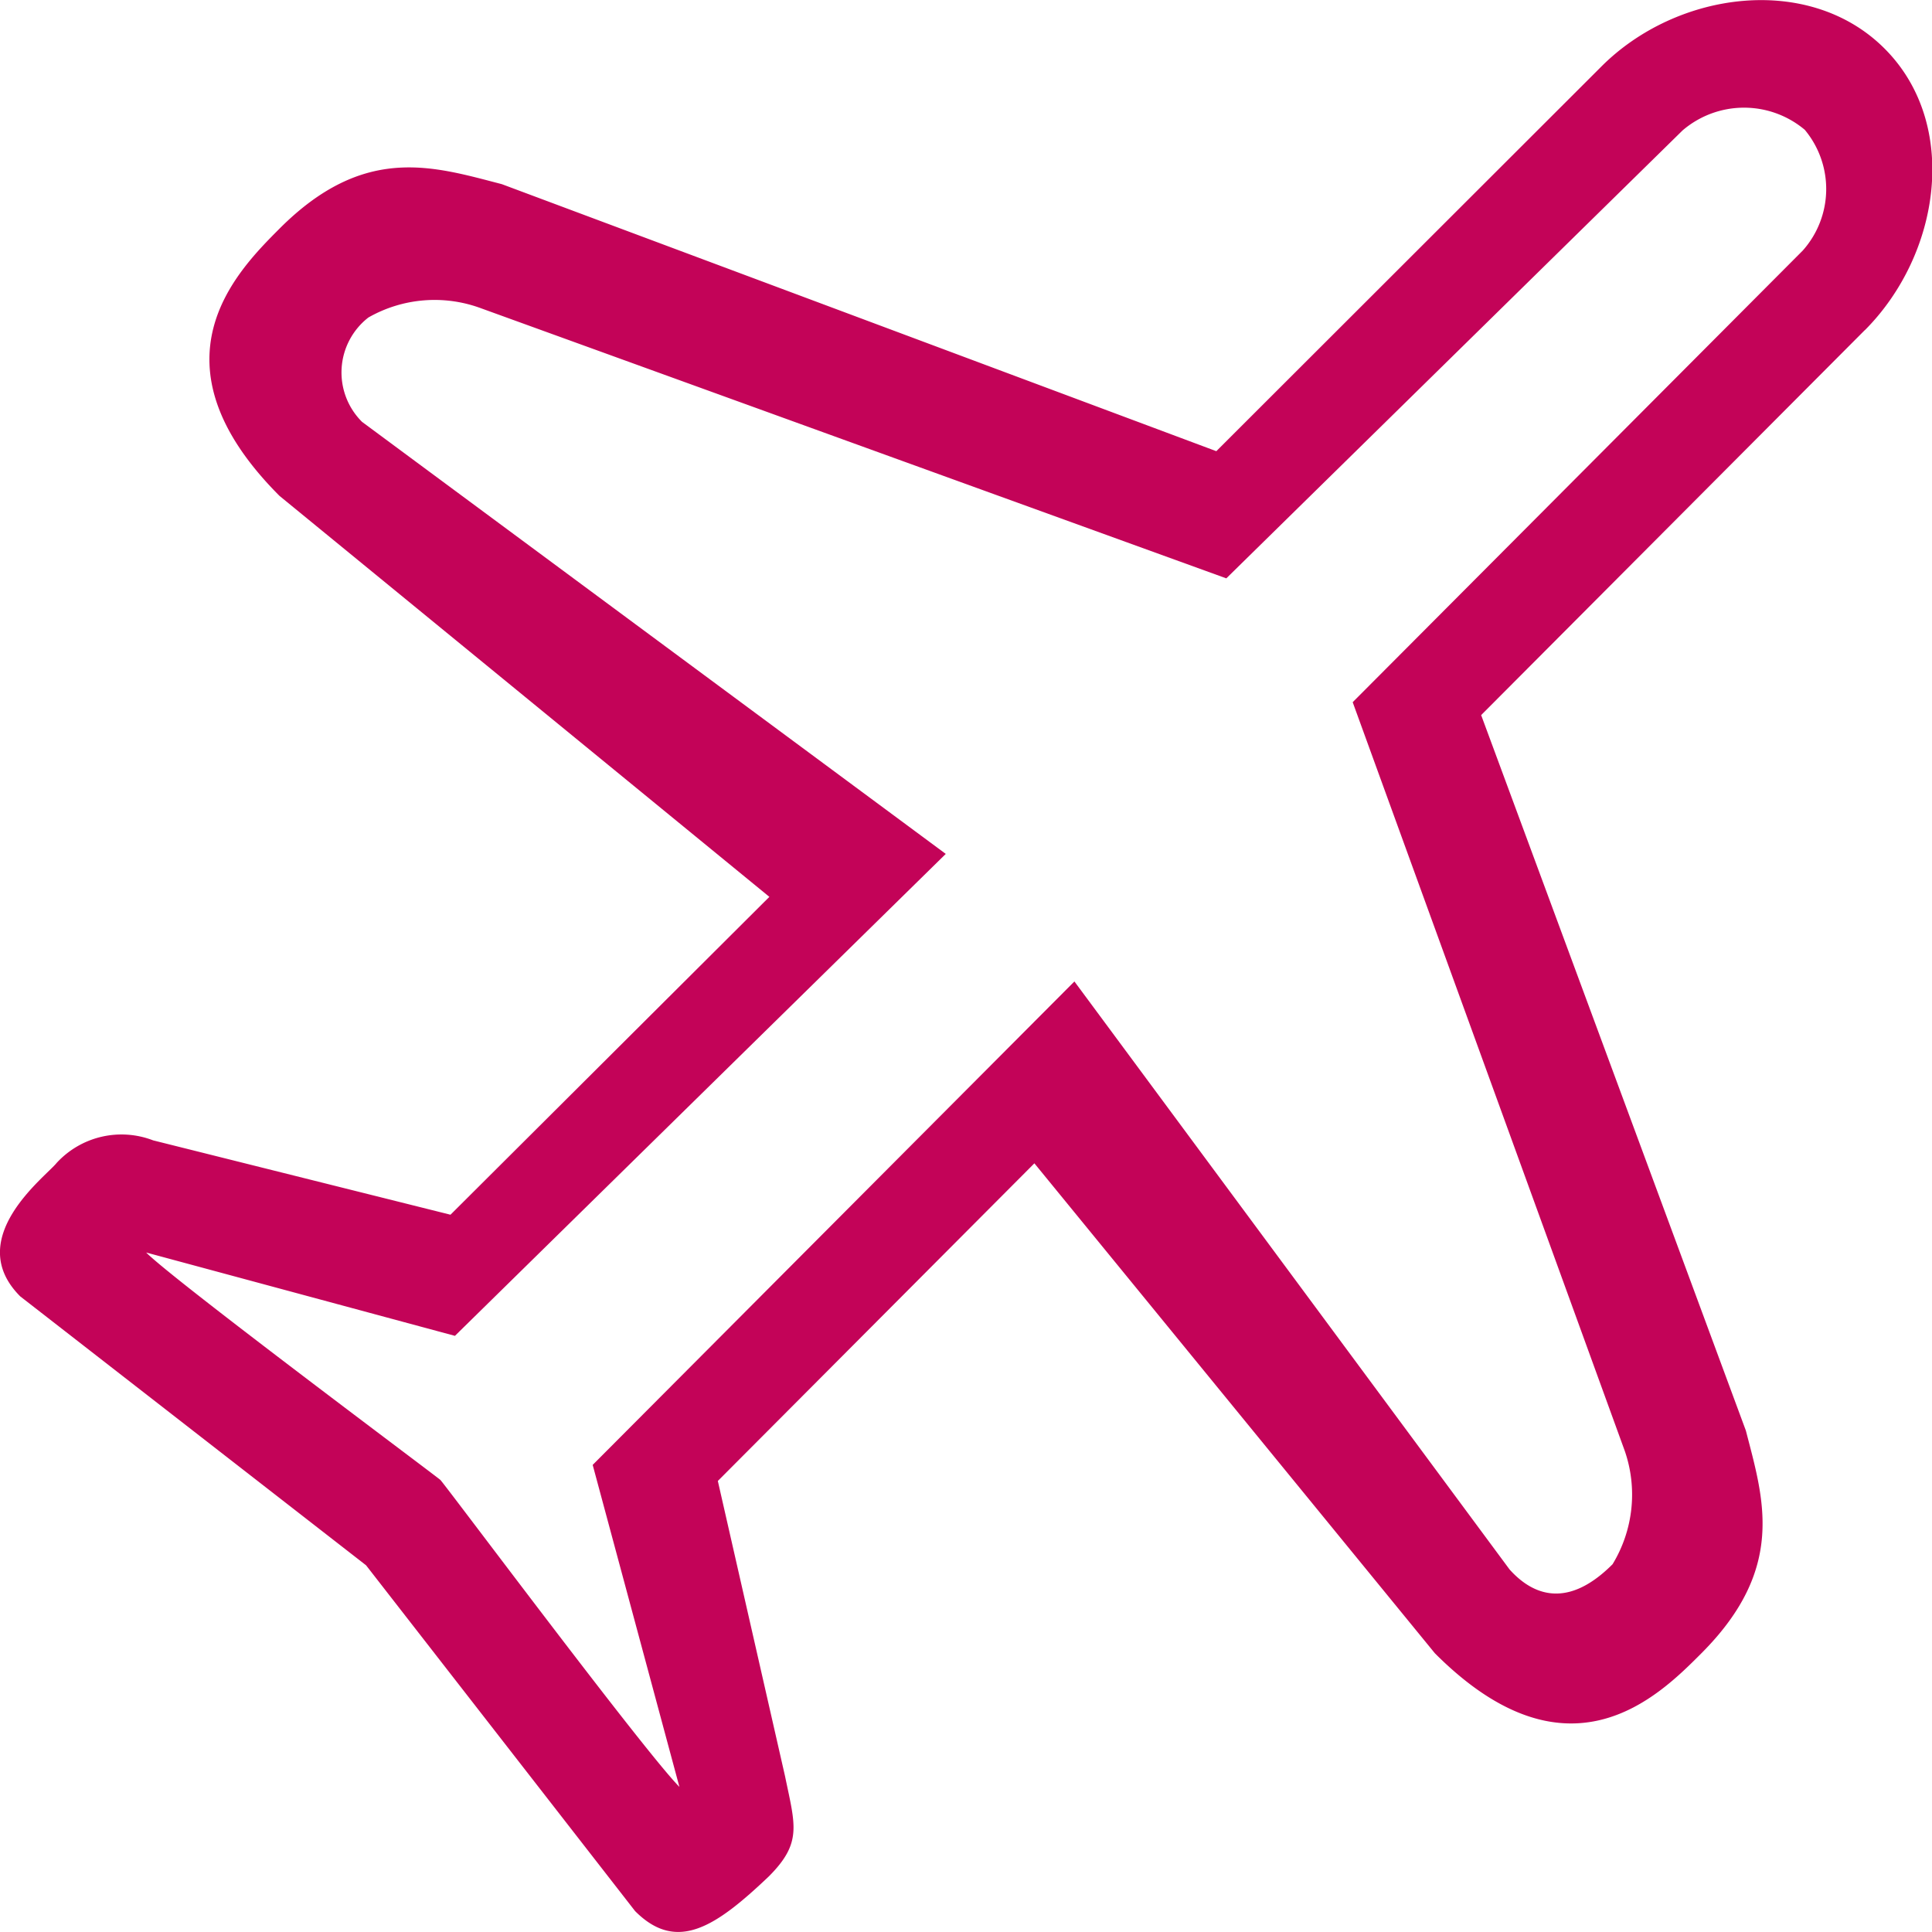
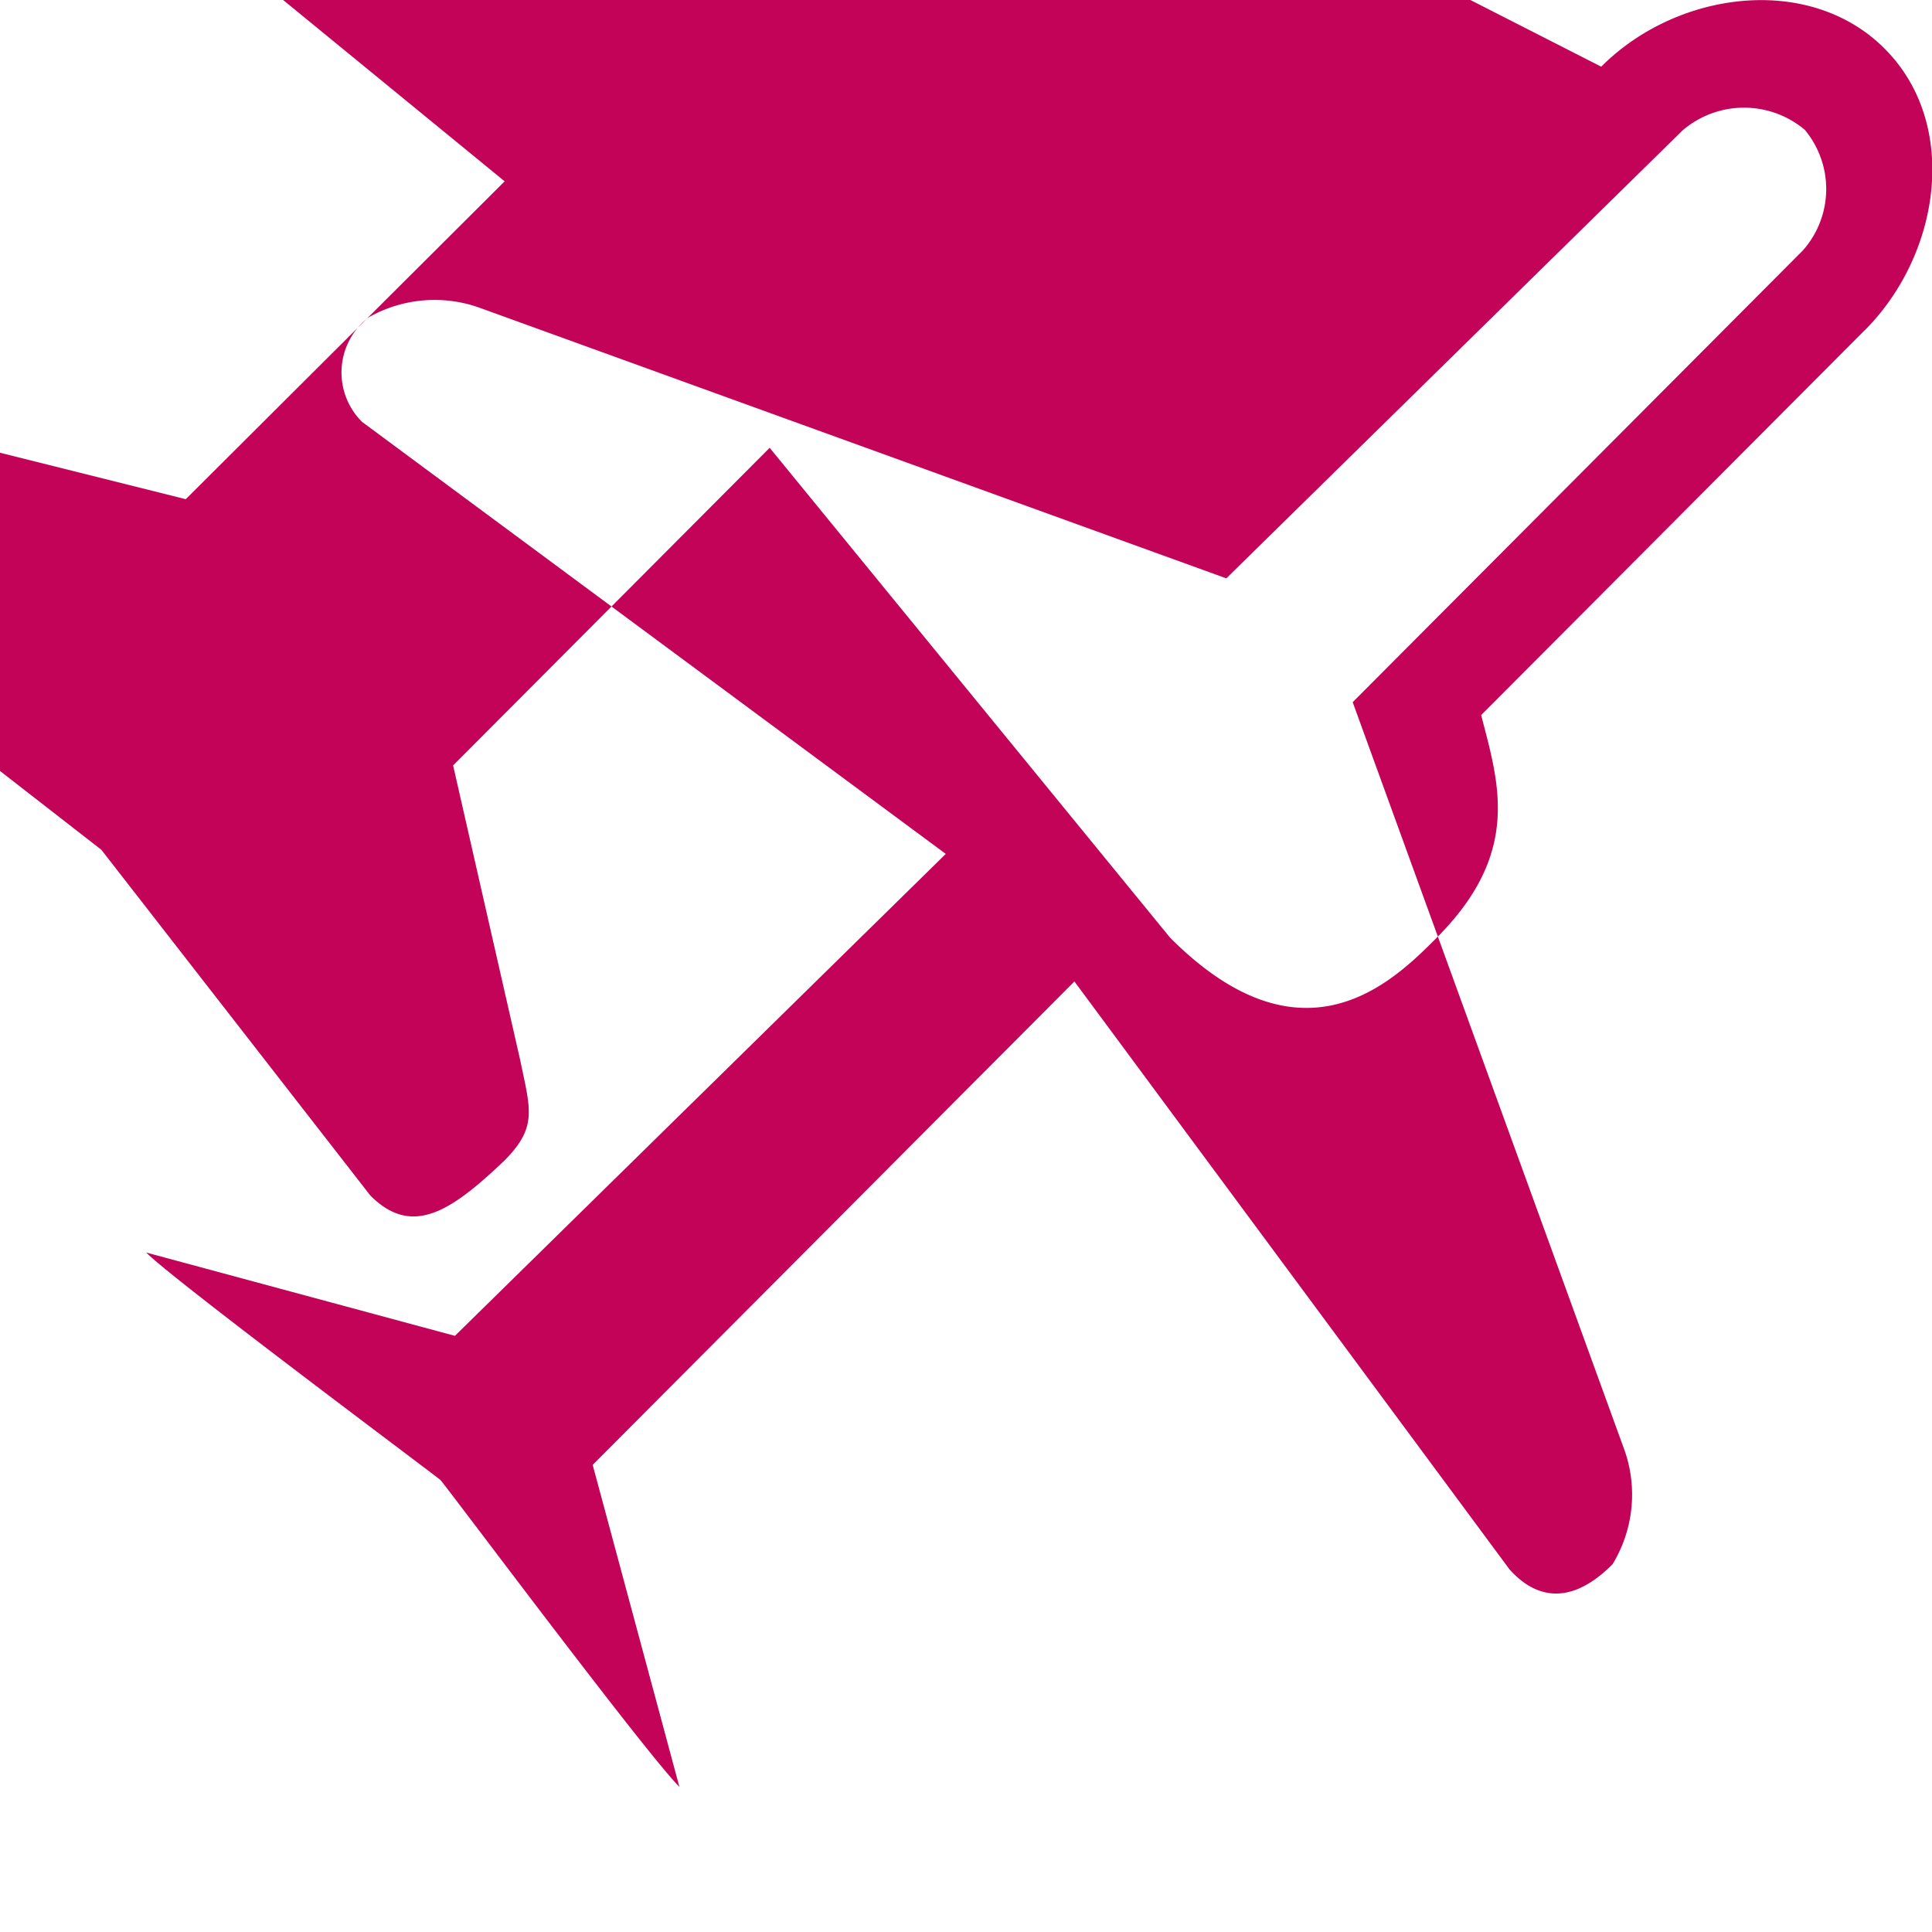
<svg xmlns="http://www.w3.org/2000/svg" width="53" height="53" viewBox="0 0 53 53" fill="none">
-   <path fill-rule="evenodd" d="M51.155 9.058 40.632 19.617l7.262 19.629c.485 1.879 1.11 3.773-1.219 6.107-1.186 1.19-3.657 3.663-7.313 0l-10.986-13.44-8.684 8.714 1.844 8.1c.278 1.349.477 1.824-.446 2.749-1.456 1.383-2.522 2.1-3.668.95l-7.38-9.486-9.487-7.377c-1.584-1.587.688-3.272 1-3.662a2.417 2.417 0 0 1 2.645-.618l8.158 2.04 8.748-8.72-13.439-11c-3.657-3.665-1.186-6.14 0-7.33 2.33-2.335 4.22-1.707 6.1-1.221l19.6 7.325L43.926 1.829C46-.252 49.632-.737 51.7 1.334c2.068 2.07 1.534 5.642-.542 7.724h-.003ZM12.086 40.603c-.086-.086-7.3-5.463-8.076-6.243l8.47 2.286 13.465-13.221L9.932 11.573a1.91 1.91 0 0 1 .174-2.863 3.665 3.665 0 0 1 3.088-.254l20.447 7.41L46.156 3.579a2.59 2.59 0 0 1 3.354-.018 2.538 2.538 0 0 1-.055 3.312l-12.347 12.39 7.464 20.54a3.673 3.673 0 0 1-.335 3.108c-1.352 1.355-2.315.71-2.825.144L29.474 26.924 16.259 40.186l2.379 8.833c-.939-.941-6.42-8.283-6.553-8.415" fill="#C30358" />
+   <path fill-rule="evenodd" d="M51.155 9.058 40.632 19.617c.485 1.879 1.11 3.773-1.219 6.107-1.186 1.19-3.657 3.663-7.313 0l-10.986-13.44-8.684 8.714 1.844 8.1c.278 1.349.477 1.824-.446 2.749-1.456 1.383-2.522 2.1-3.668.95l-7.38-9.486-9.487-7.377c-1.584-1.587.688-3.272 1-3.662a2.417 2.417 0 0 1 2.645-.618l8.158 2.04 8.748-8.72-13.439-11c-3.657-3.665-1.186-6.14 0-7.33 2.33-2.335 4.22-1.707 6.1-1.221l19.6 7.325L43.926 1.829C46-.252 49.632-.737 51.7 1.334c2.068 2.07 1.534 5.642-.542 7.724h-.003ZM12.086 40.603c-.086-.086-7.3-5.463-8.076-6.243l8.47 2.286 13.465-13.221L9.932 11.573a1.91 1.91 0 0 1 .174-2.863 3.665 3.665 0 0 1 3.088-.254l20.447 7.41L46.156 3.579a2.59 2.59 0 0 1 3.354-.018 2.538 2.538 0 0 1-.055 3.312l-12.347 12.39 7.464 20.54a3.673 3.673 0 0 1-.335 3.108c-1.352 1.355-2.315.71-2.825.144L29.474 26.924 16.259 40.186l2.379 8.833c-.939-.941-6.42-8.283-6.553-8.415" fill="#C30358" />
</svg>